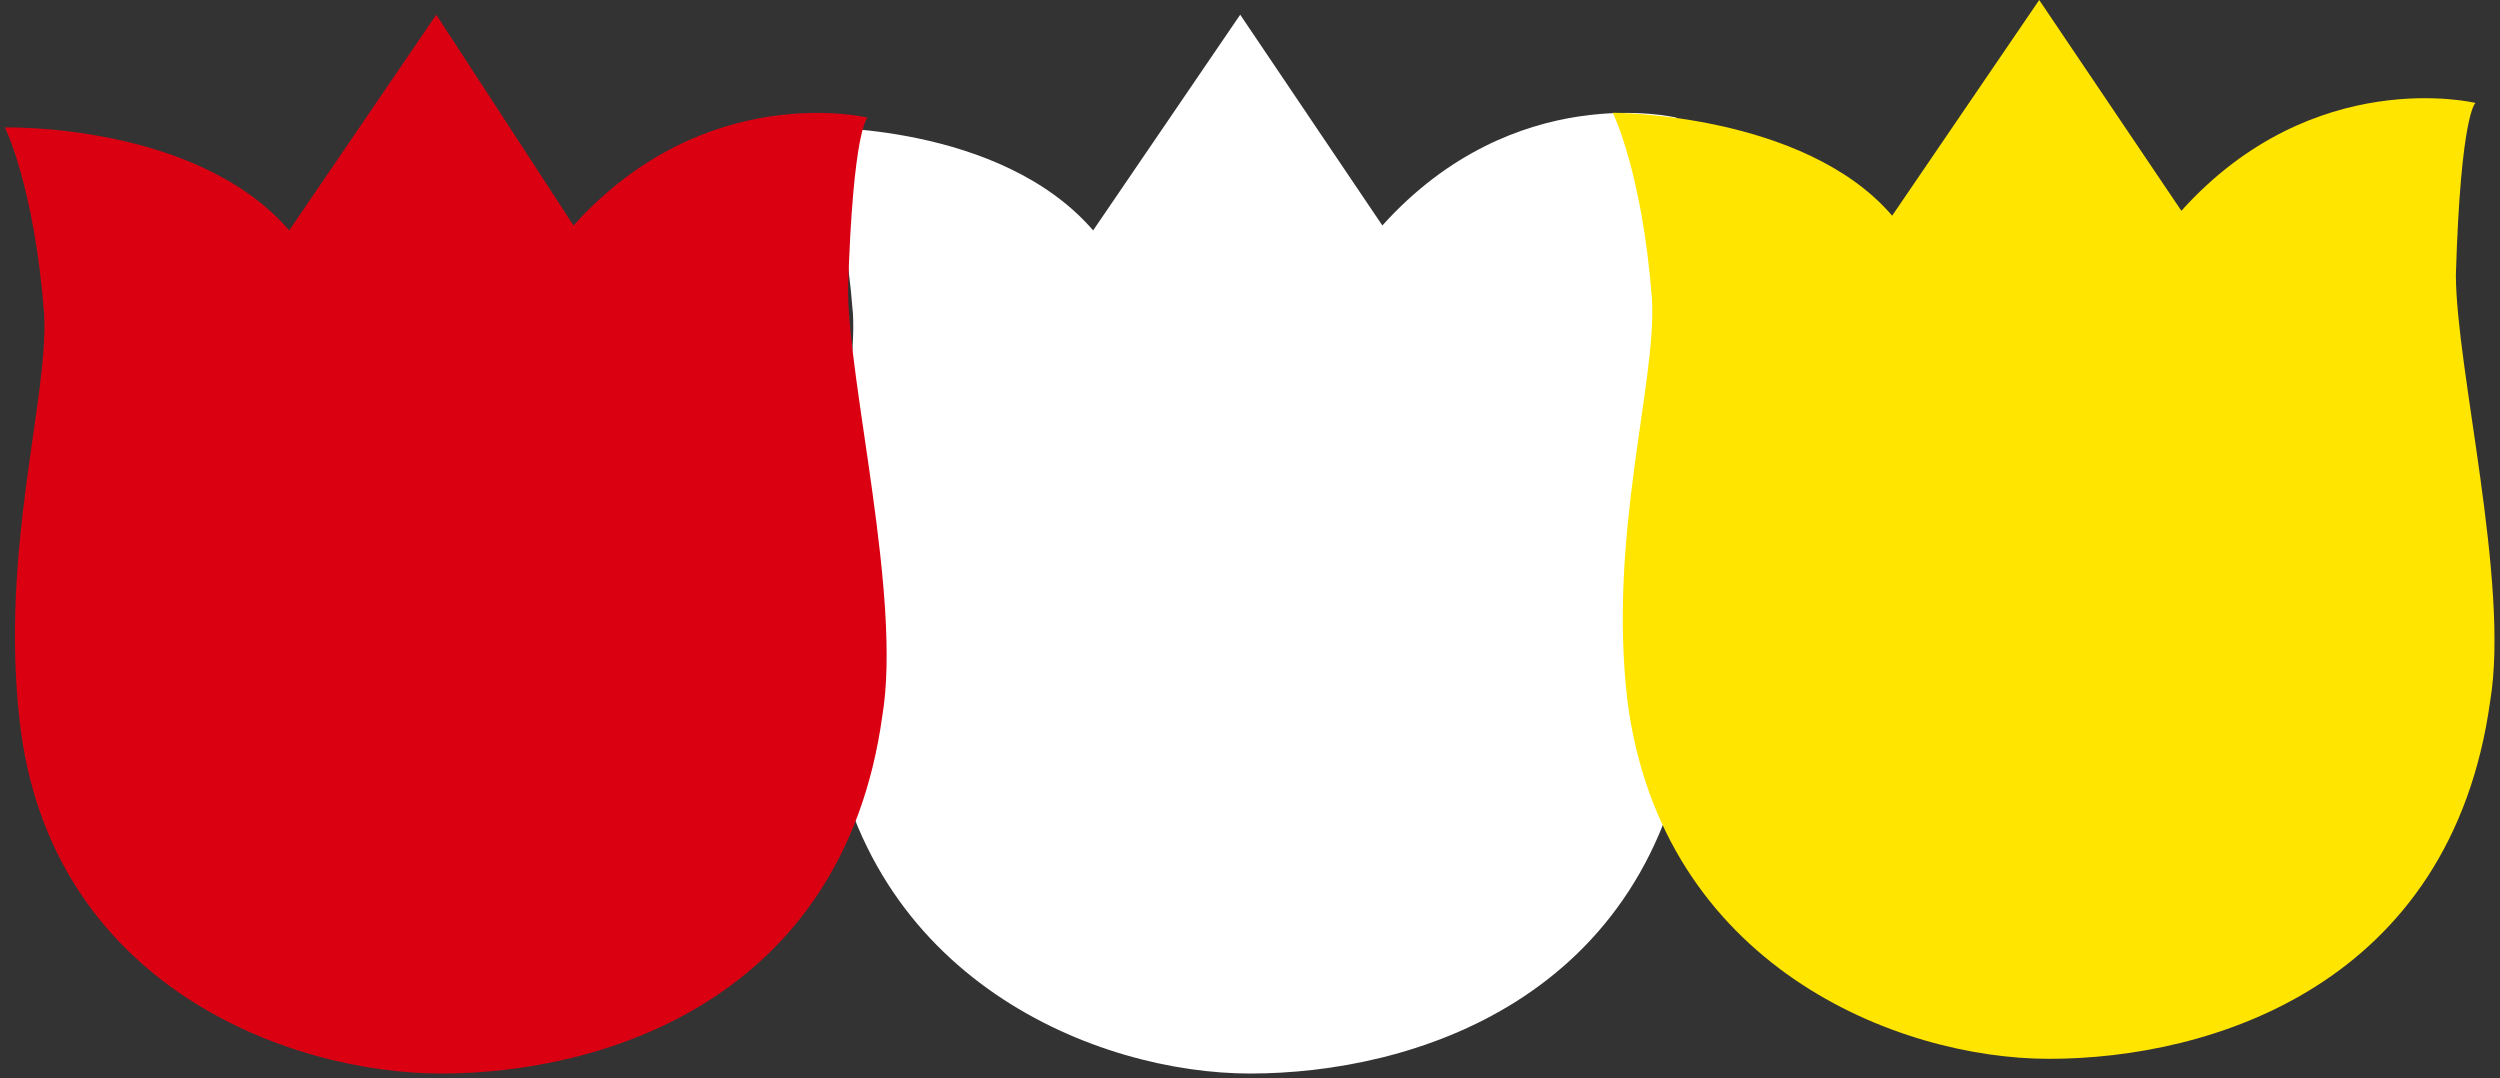
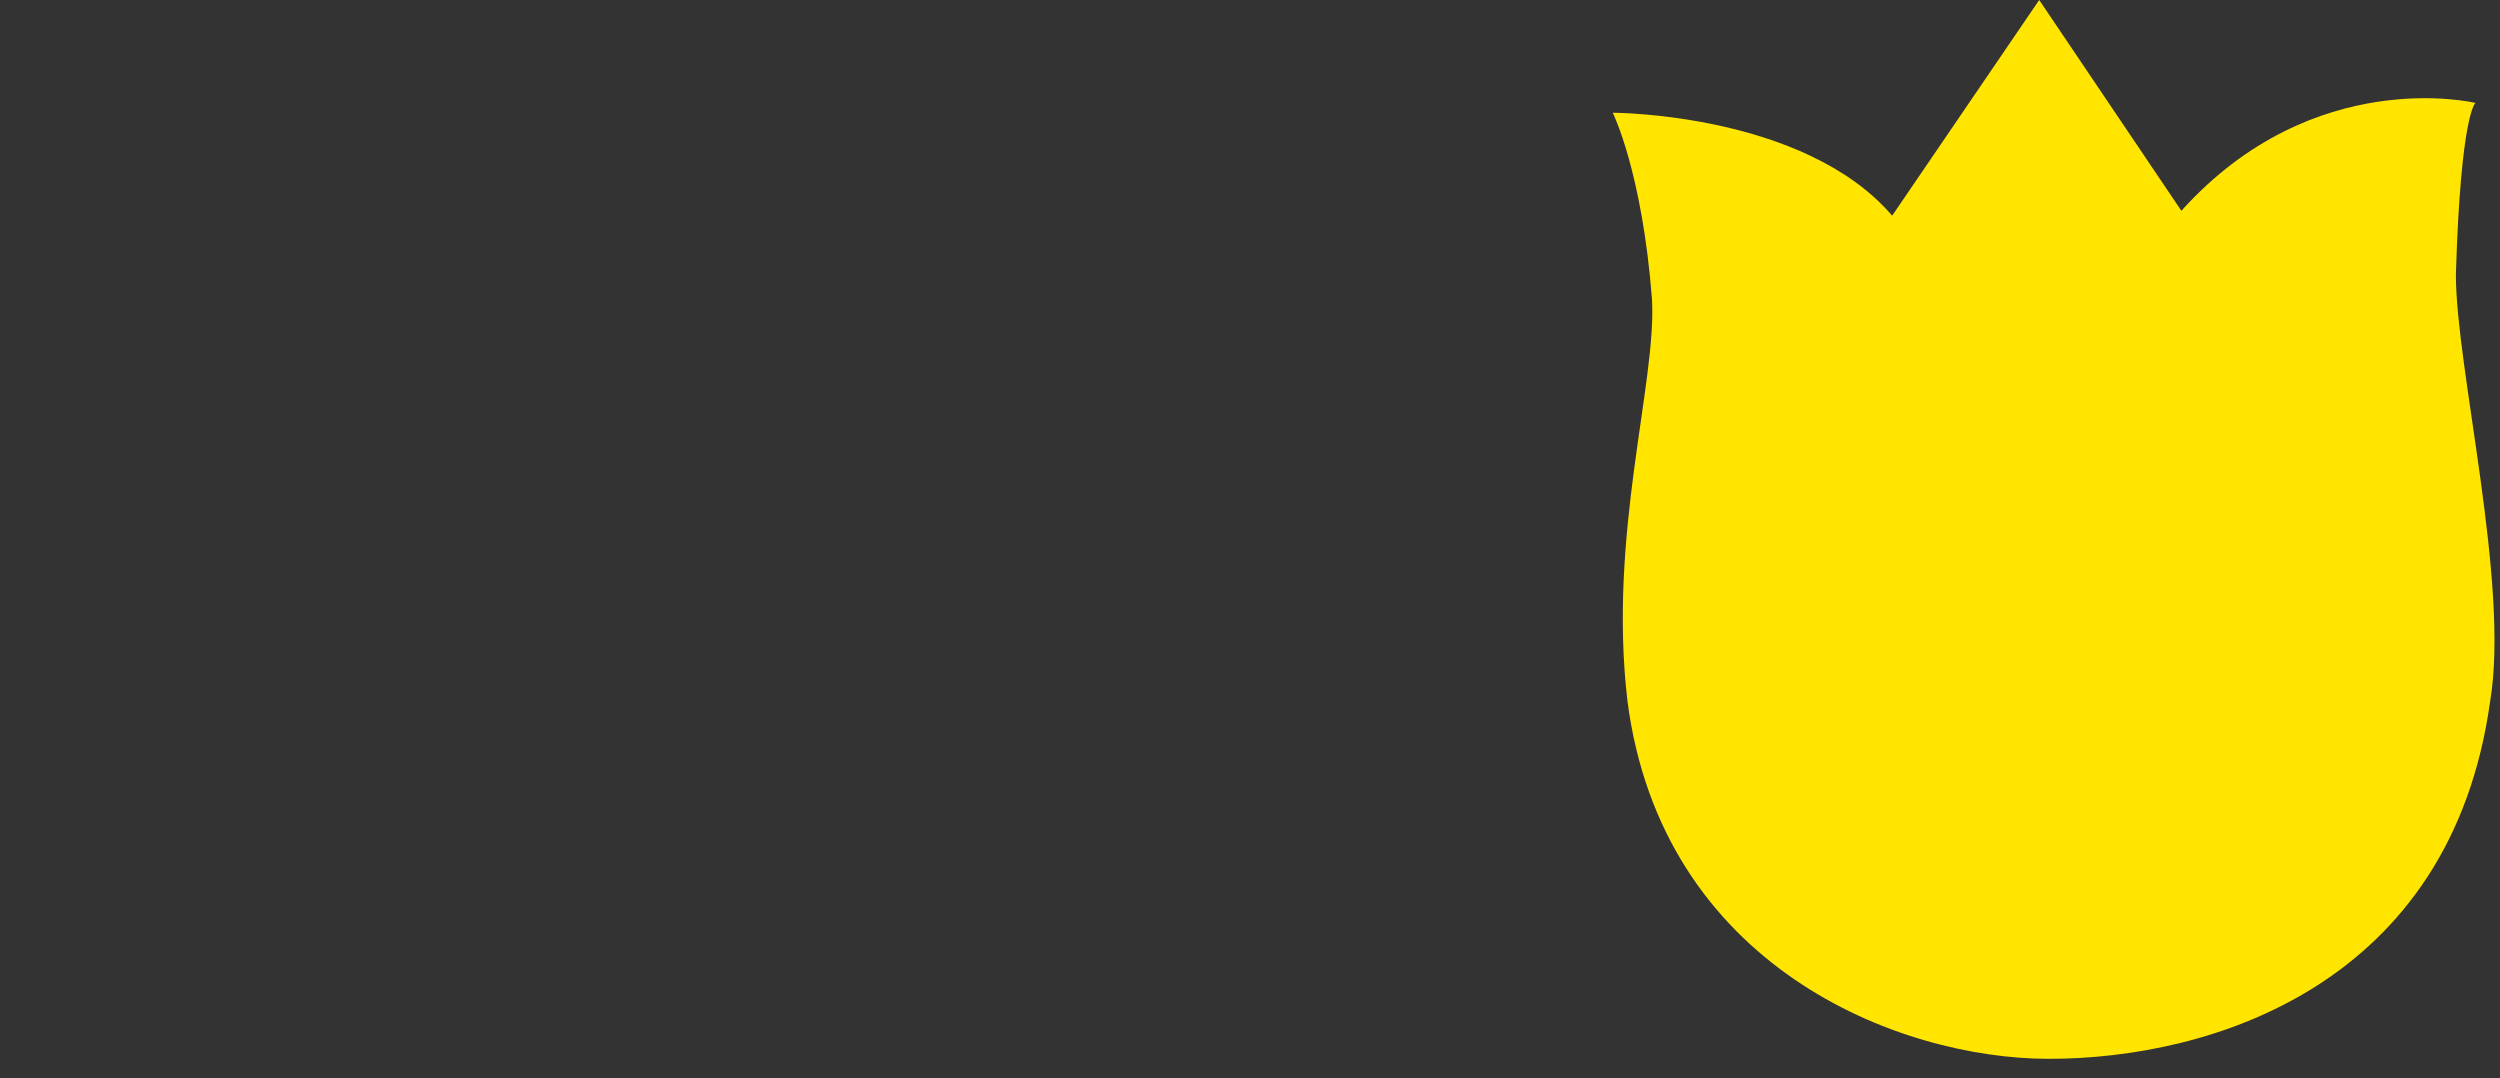
<svg xmlns="http://www.w3.org/2000/svg" version="1.1" id="レイヤー_1" x="0px" y="0px" viewBox="0 0 51 22" style="enable-background:new 0 0 51 22;" xml:space="preserve">
  <rect x="0" y="0" width="51" height="22" fill="#333333" stroke="none" />
  <style type="text/css">
	.st0{fill:#FFFFFF;}
	.st1{fill:#FFE500;}
	.st2{fill:#DA0012;}
</style>
  <g>
-     <path class="st0" d="M16.6,2.6c0,0,0.6,1.2,0.8,3.8c0.1,1.7-0.9,4.8-0.5,8.2c0.7,5.4,5.5,7.3,8.6,7.3c3.3,0,8.2-1.5,9-7.3   c0.4-2.4-0.7-6.8-0.7-8.7c0.1-3.3,0.4-3.5,0.4-3.5s-3.3-0.8-6,2.2l-2.9-4.3l-3,4.4C20.4,2.5,16.6,2.6,16.6,2.6z" />
    <path class="st1" d="M32.9,2.3c0,0,0.6,1.2,0.8,3.8c0.1,1.7-0.9,4.8-0.5,8.2c0.7,5.4,5.5,7.3,8.6,7.3c3.3,0,8.2-1.5,9-7.3   c0.4-2.4-0.7-6.8-0.7-8.7c0.1-3.3,0.4-3.5,0.4-3.5s-3.3-0.8-6,2.2L41.6,0l-3,4.4C36.8,2.3,32.9,2.3,32.9,2.3z" />
-     <path class="st2" d="M0.1,2.6c0,0,0.6,1.2,0.8,3.8C1,8.1,0,11.2,0.4,14.7C1,20.1,5.9,21.9,9,21.9c3.3,0,8.2-1.5,9-7.3   c0.4-2.4-0.7-6.8-0.7-8.7c0.1-3.3,0.4-3.5,0.4-3.5s-3.3-0.8-6,2.2L8.9,0.3l-3,4.4C4,2.5,0.1,2.6,0.1,2.6z" />
  </g>
</svg>